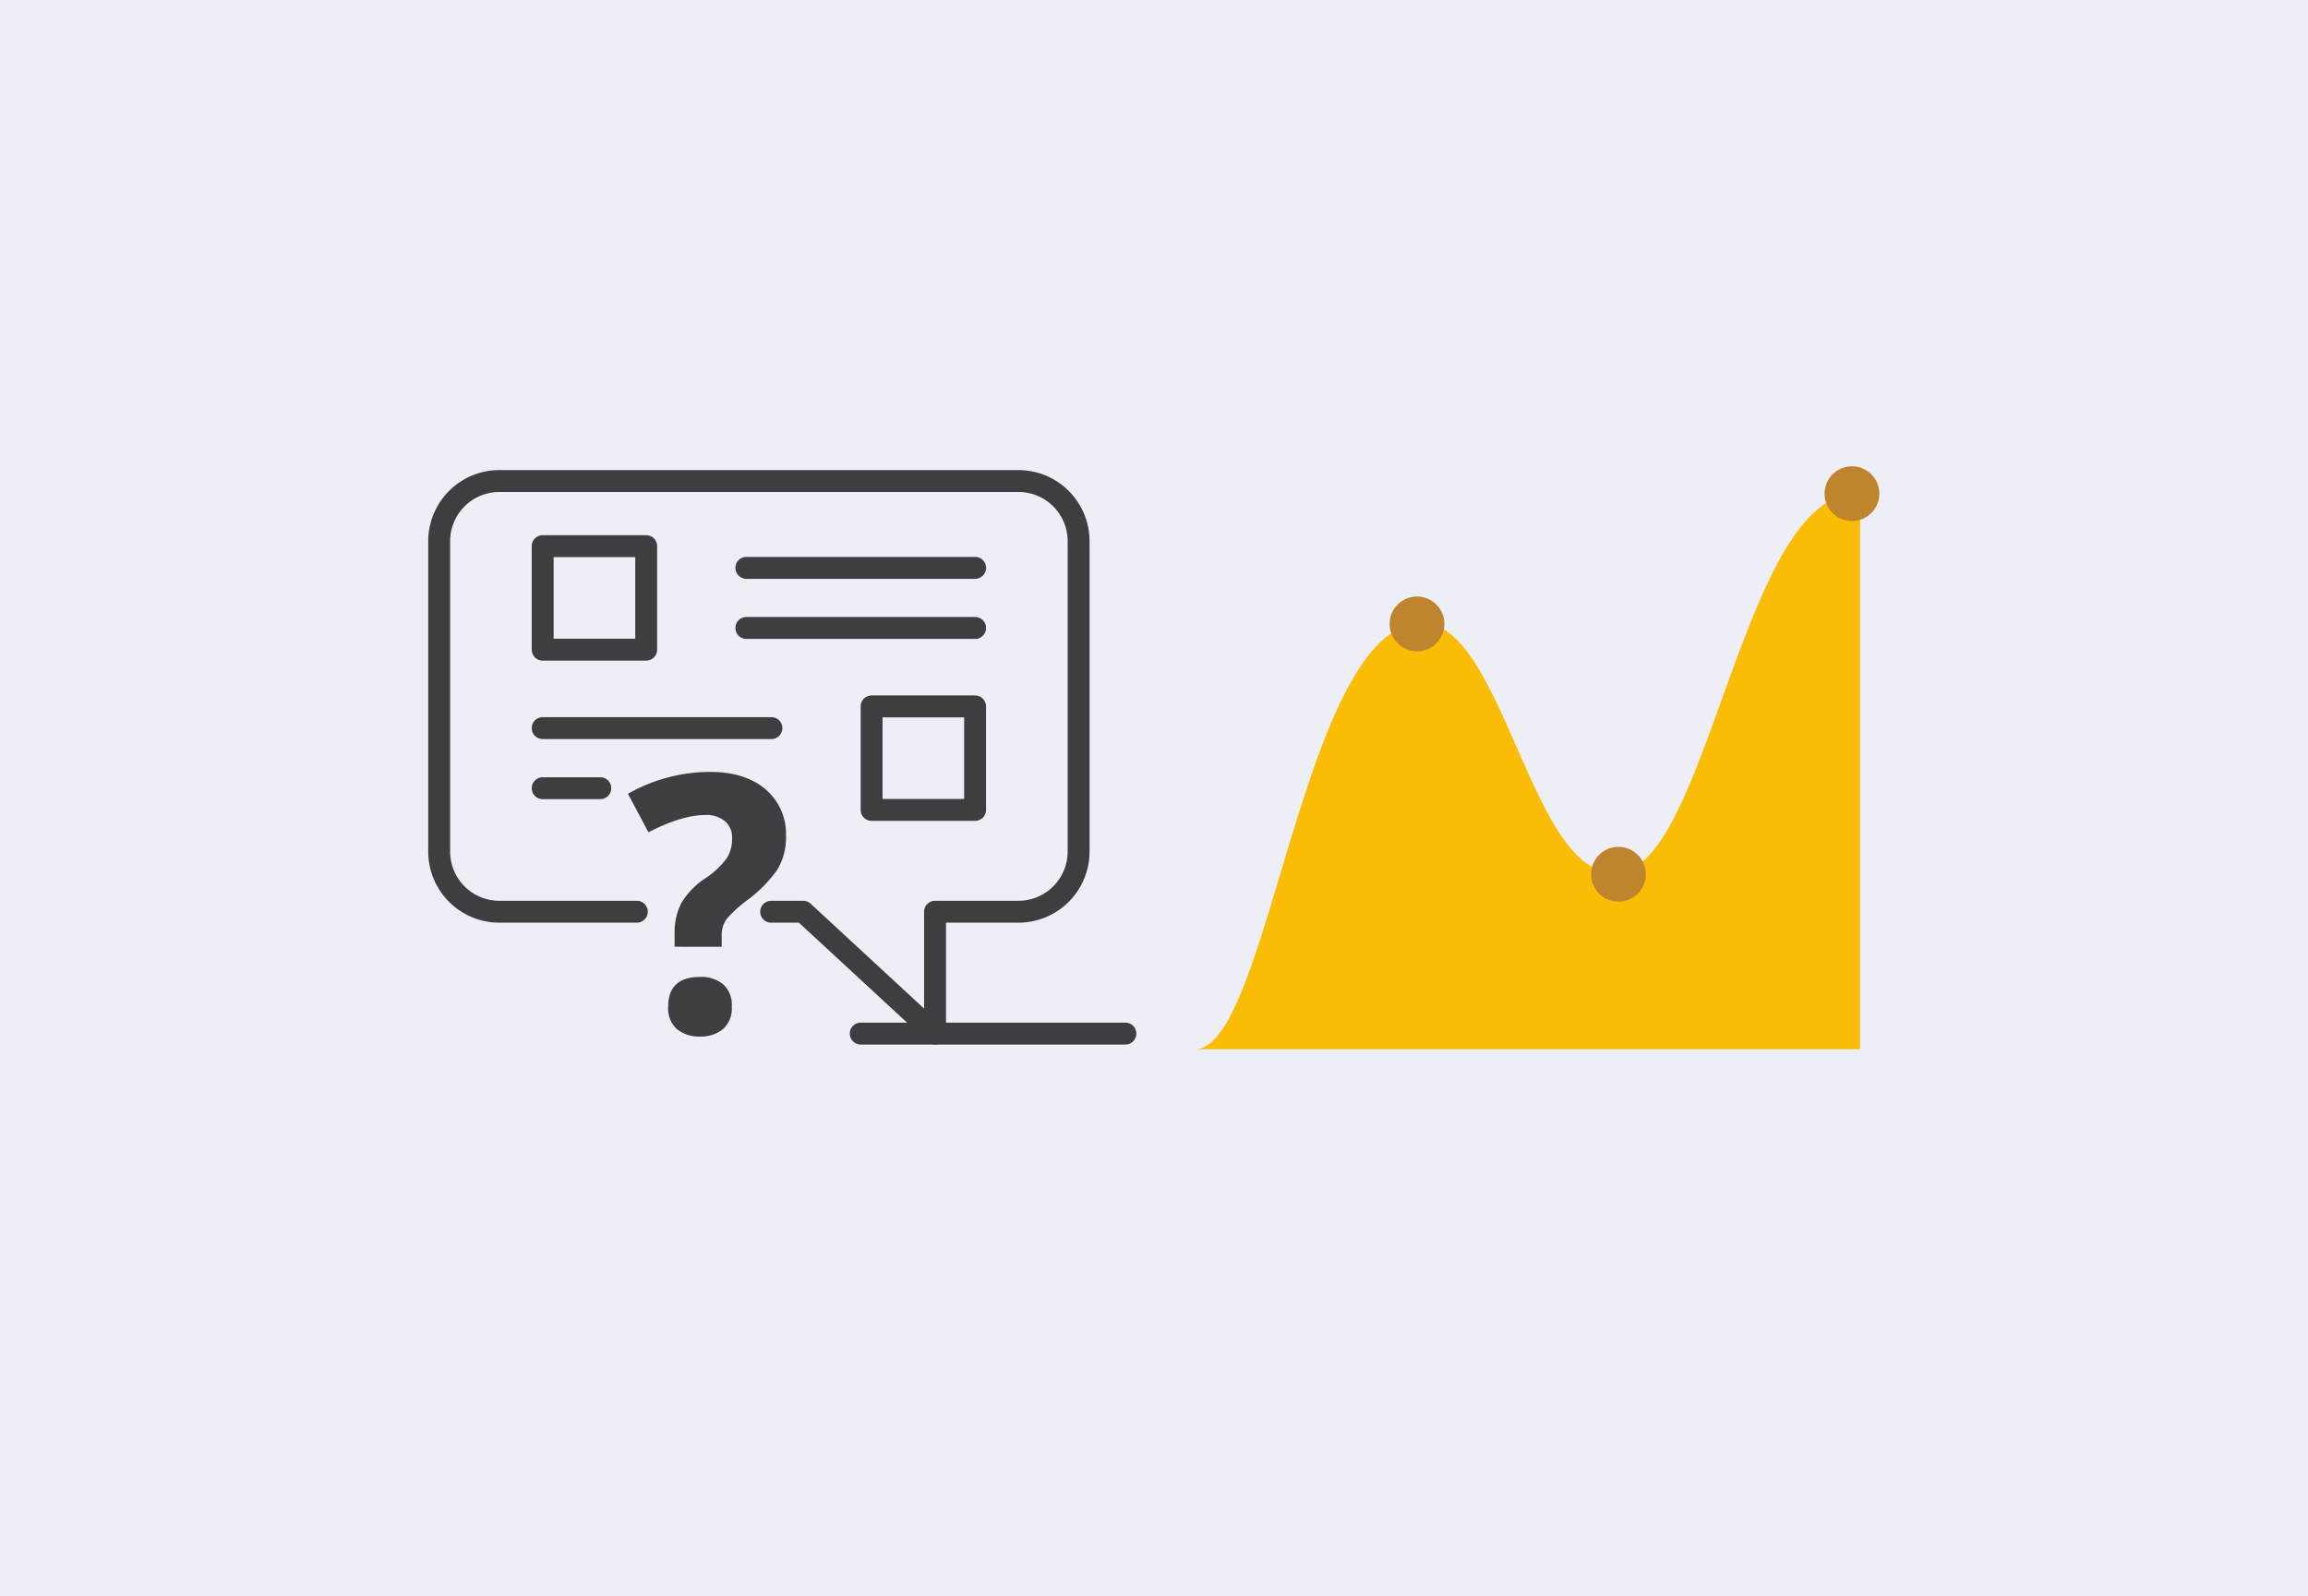
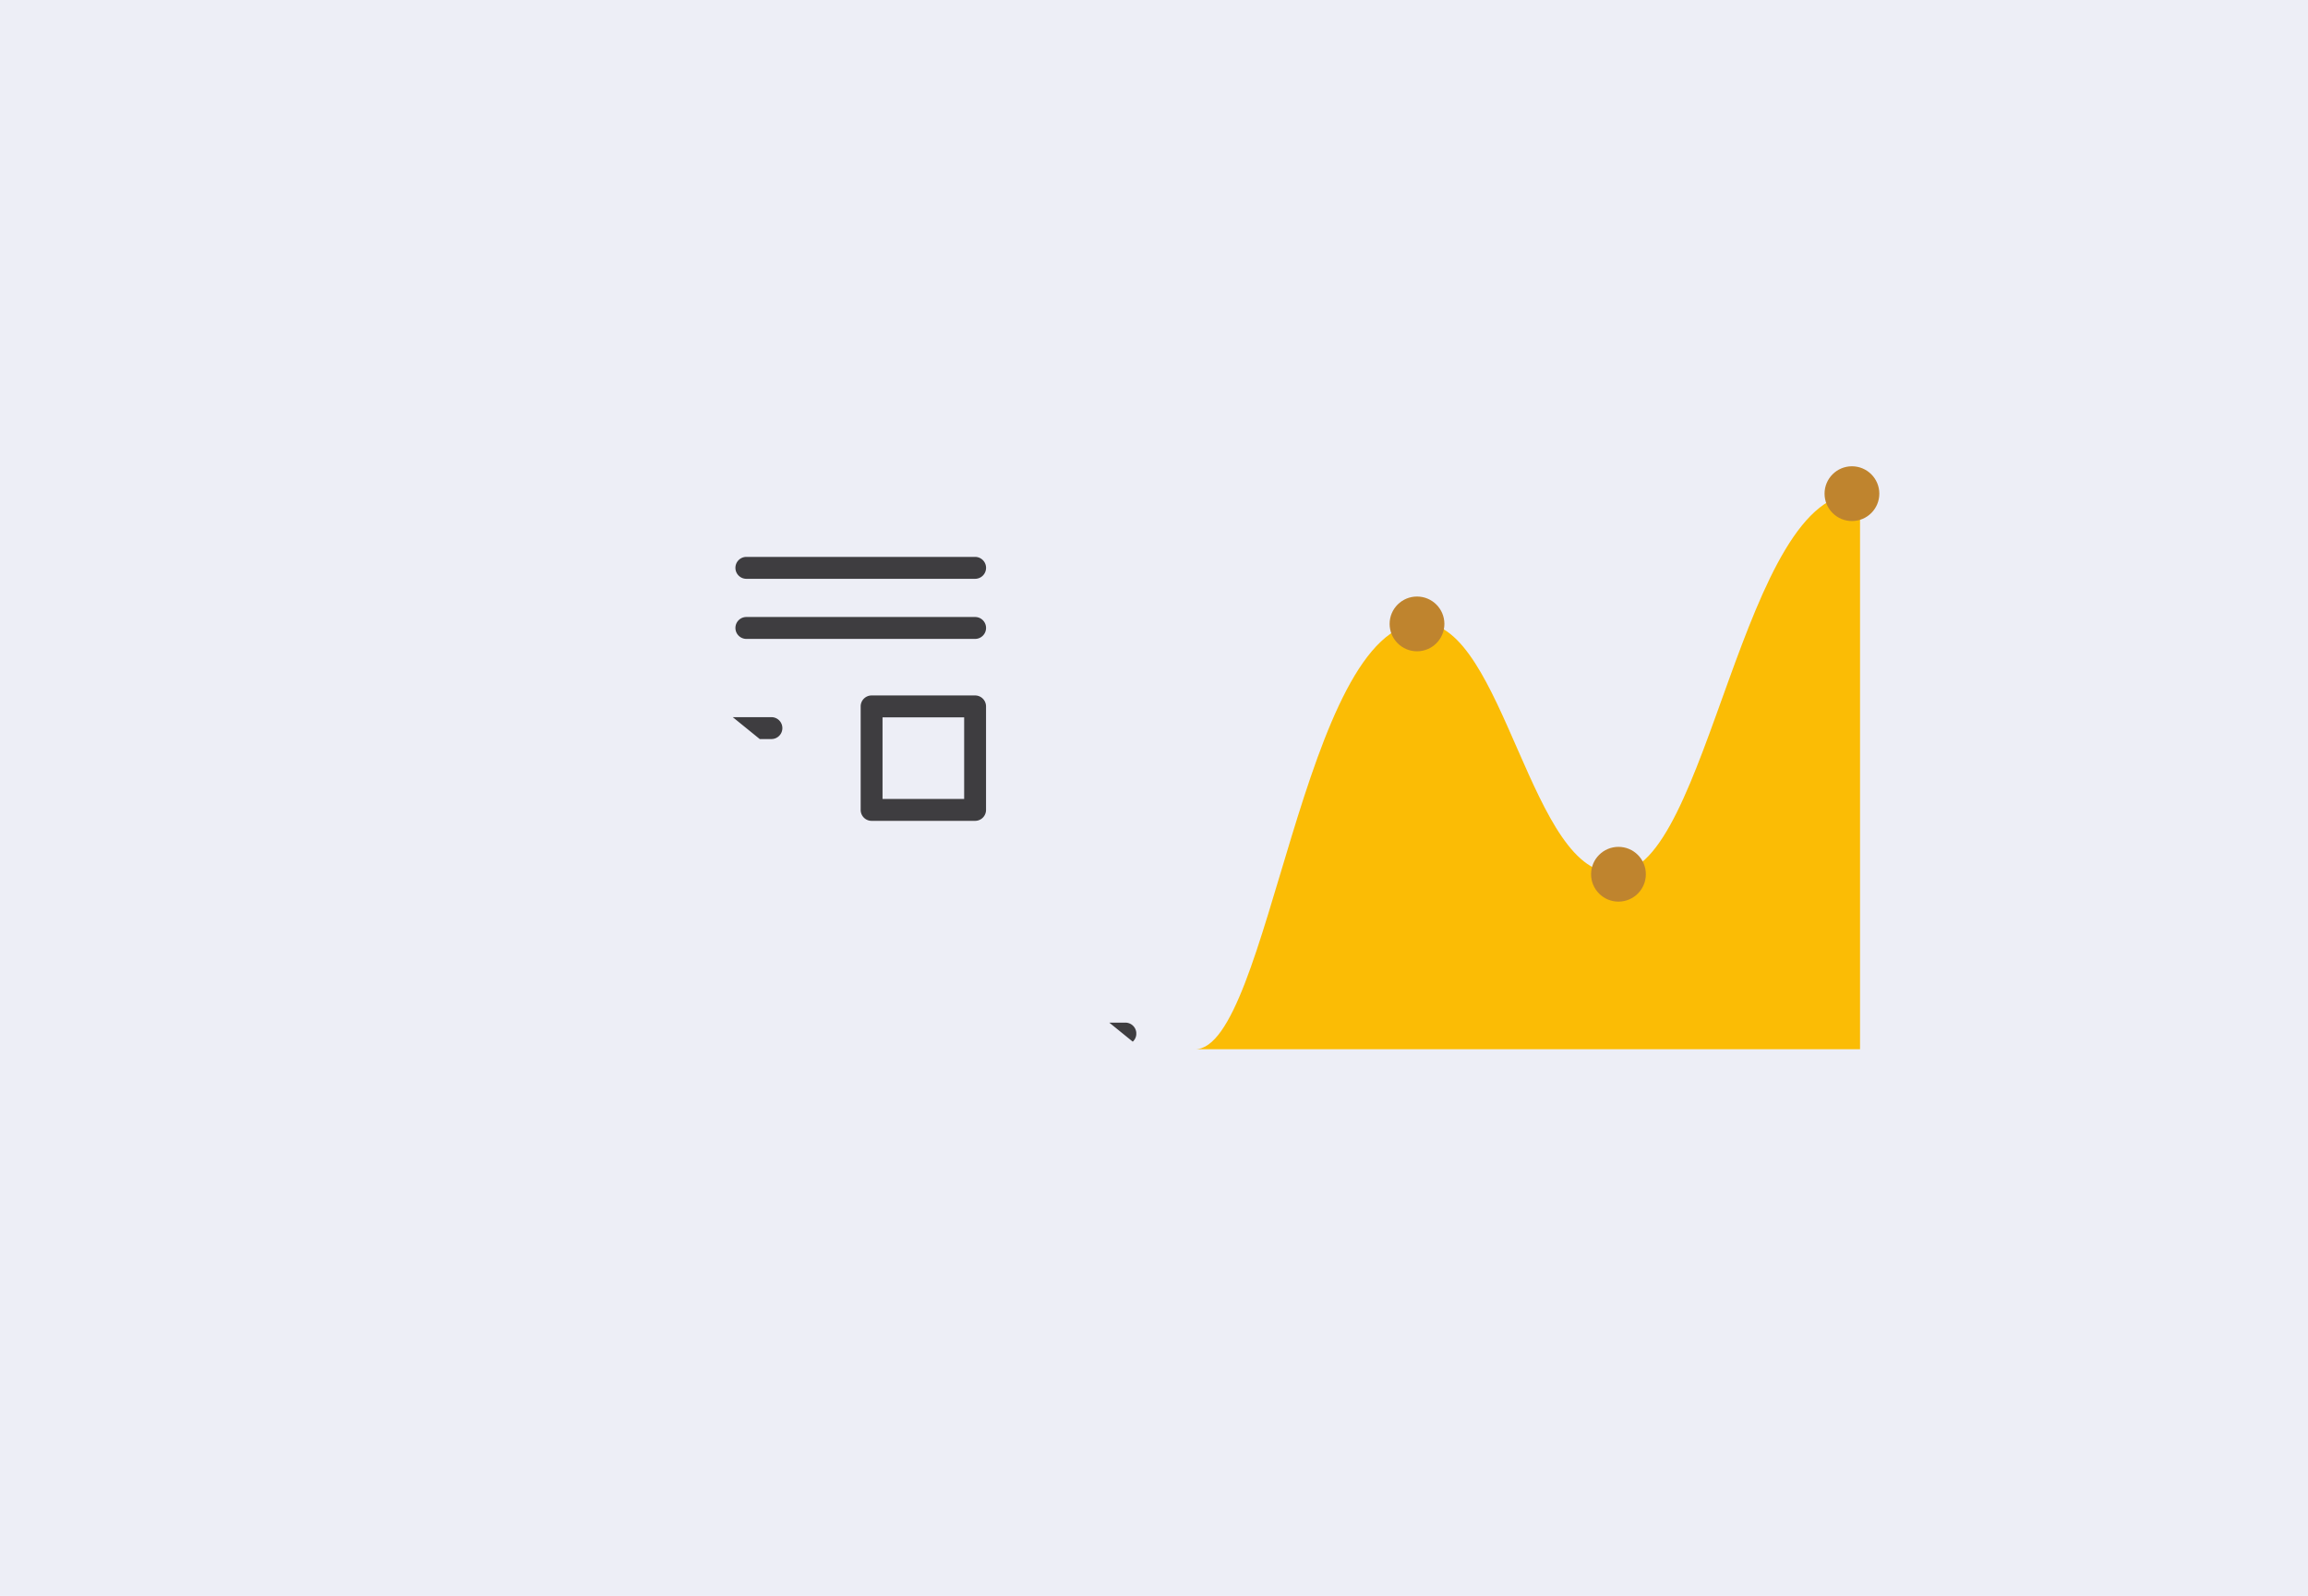
<svg xmlns="http://www.w3.org/2000/svg" height="287" viewBox="0 0 415 287" width="415">
  <clipPath id="a">
-     <path d="m0 0h127.316v103.303h-127.316z" />
+     <path d="m0 0h127.316v103.303z" />
  </clipPath>
  <path d="m0 0h415v287h-415z" fill="#edeef6" />
  <g clip-path="url(#a)" fill="#3e3d40" transform="translate(77 84.54)">
-     <path d="m91.128 103.3a1.968 1.968 0 0 1 -1.337-.523l-23.145-21.39h-4.939a1.968 1.968 0 1 1 0-3.935h5.709a1.971 1.971 0 0 1 1.337.523l20.406 18.861v-17.418a1.967 1.967 0 0 1 1.969-1.966h15.009a8.849 8.849 0 0 0 8.838-8.84v-55.838a8.848 8.848 0 0 0 -8.838-8.838h-93.362a8.848 8.848 0 0 0 -8.838 8.838v55.838a8.849 8.849 0 0 0 8.838 8.84h24.693a1.968 1.968 0 1 1 0 3.935h-24.693a12.79 12.79 0 0 1 -12.775-12.775v-55.838a12.791 12.791 0 0 1 12.775-12.774h93.362a12.791 12.791 0 0 1 12.775 12.775v55.837a12.79 12.79 0 0 1 -12.775 12.775h-13.037v19.946a1.967 1.967 0 0 1 -1.969 1.969" transform="translate(0 -.001)" />
-     <path d="m27.736 27.051h-18.611a1.969 1.969 0 0 1 -1.969-1.969v-18.611a1.969 1.969 0 0 1 1.969-1.971h18.611a1.969 1.969 0 0 1 1.969 1.969v18.613a1.969 1.969 0 0 1 -1.969 1.969m-16.645-3.937h14.677v-14.677h-14.677z" transform="translate(11.456 7.208)" />
    <path d="m64.334 9.941h-41.127a1.97 1.97 0 0 1 0-3.94h41.127a1.97 1.97 0 0 1 0 3.94" transform="translate(33.999 9.608)" />
    <path d="m64.334 14.095h-41.127a1.969 1.969 0 1 1 0-3.938h41.127a1.969 1.969 0 1 1 0 3.938" transform="translate(33.999 16.261)" />
    <path d="m50.475 38.131h-18.614a1.965 1.965 0 0 1 -1.961-1.966v-18.614a1.967 1.967 0 0 1 1.966-1.969h18.609a1.967 1.967 0 0 1 1.966 1.969v18.614a1.965 1.965 0 0 1 -1.966 1.966m-16.645-3.937h14.677v-14.677h-14.677z" transform="translate(47.857 24.945)" />
    <path d="m50.252 21.02h-41.127a1.969 1.969 0 0 1 0-3.938h41.127a1.969 1.969 0 0 1 0 3.938" transform="translate(11.456 27.347)" />
-     <path d="m19.481 25.176h-10.356a1.969 1.969 0 0 1 0-3.938h10.356a1.969 1.969 0 0 1 0 3.938" transform="translate(11.456 34)" />
    <path d="m22.2 52.307v-2.325a11.553 11.553 0 0 1 1.2-5.516 13.878 13.878 0 0 1 4.359-4.492 15.419 15.419 0 0 0 3.8-3.55 6.487 6.487 0 0 0 .97-3.615 3.823 3.823 0 0 0 -1.287-3.092 5.231 5.231 0 0 0 -3.485-1.1q-4.213 0-10.268 3.1l-3.681-6.917a30.009 30.009 0 0 1 14.726-3.932q6.394 0 10.039 3.155a10.478 10.478 0 0 1 3.652 8.271 11.245 11.245 0 0 1 -1.587 6.2 24.231 24.231 0 0 1 -5.462 5.5 23.042 23.042 0 0 0 -3.649 3.352 5.089 5.089 0 0 0 -.863 3.105v1.865zm-1.159 10.783q0-5.356 5.745-5.353a6.231 6.231 0 0 1 4.1 1.29 4.928 4.928 0 0 1 1.587 4.062 4.964 4.964 0 0 1 -1.587 4.044 6.189 6.189 0 0 1 -4.1 1.321 6.289 6.289 0 0 1 -4.161-1.321 4.971 4.971 0 0 1 -1.584-4.044" transform="translate(22.104 33.407)" />
    <path d="m78.7 42.142h-47.587a1.969 1.969 0 1 1 0-3.938h47.587a1.969 1.969 0 1 1 0 3.938" transform="translate(46.655 61.159)" />
  </g>
  <path d="m1095.882 270.381c13.365 0 19.344-76.492 40.8-76.669 14.771 0 19.695 46.247 34.993 44.84 16.529.176 22.684-69.634 43.785-68.052v99.88z" fill="#fbbc05" transform="translate(-881.008 -81.689)" />
  <g fill="#bf842e">
    <circle cx="254.791" cy="112.2" r="4.924" />
    <circle cx="291.015" cy="157.217" r="4.924" />
    <circle cx="332.996" cy="88.776" r="4.924" />
  </g>
</svg>